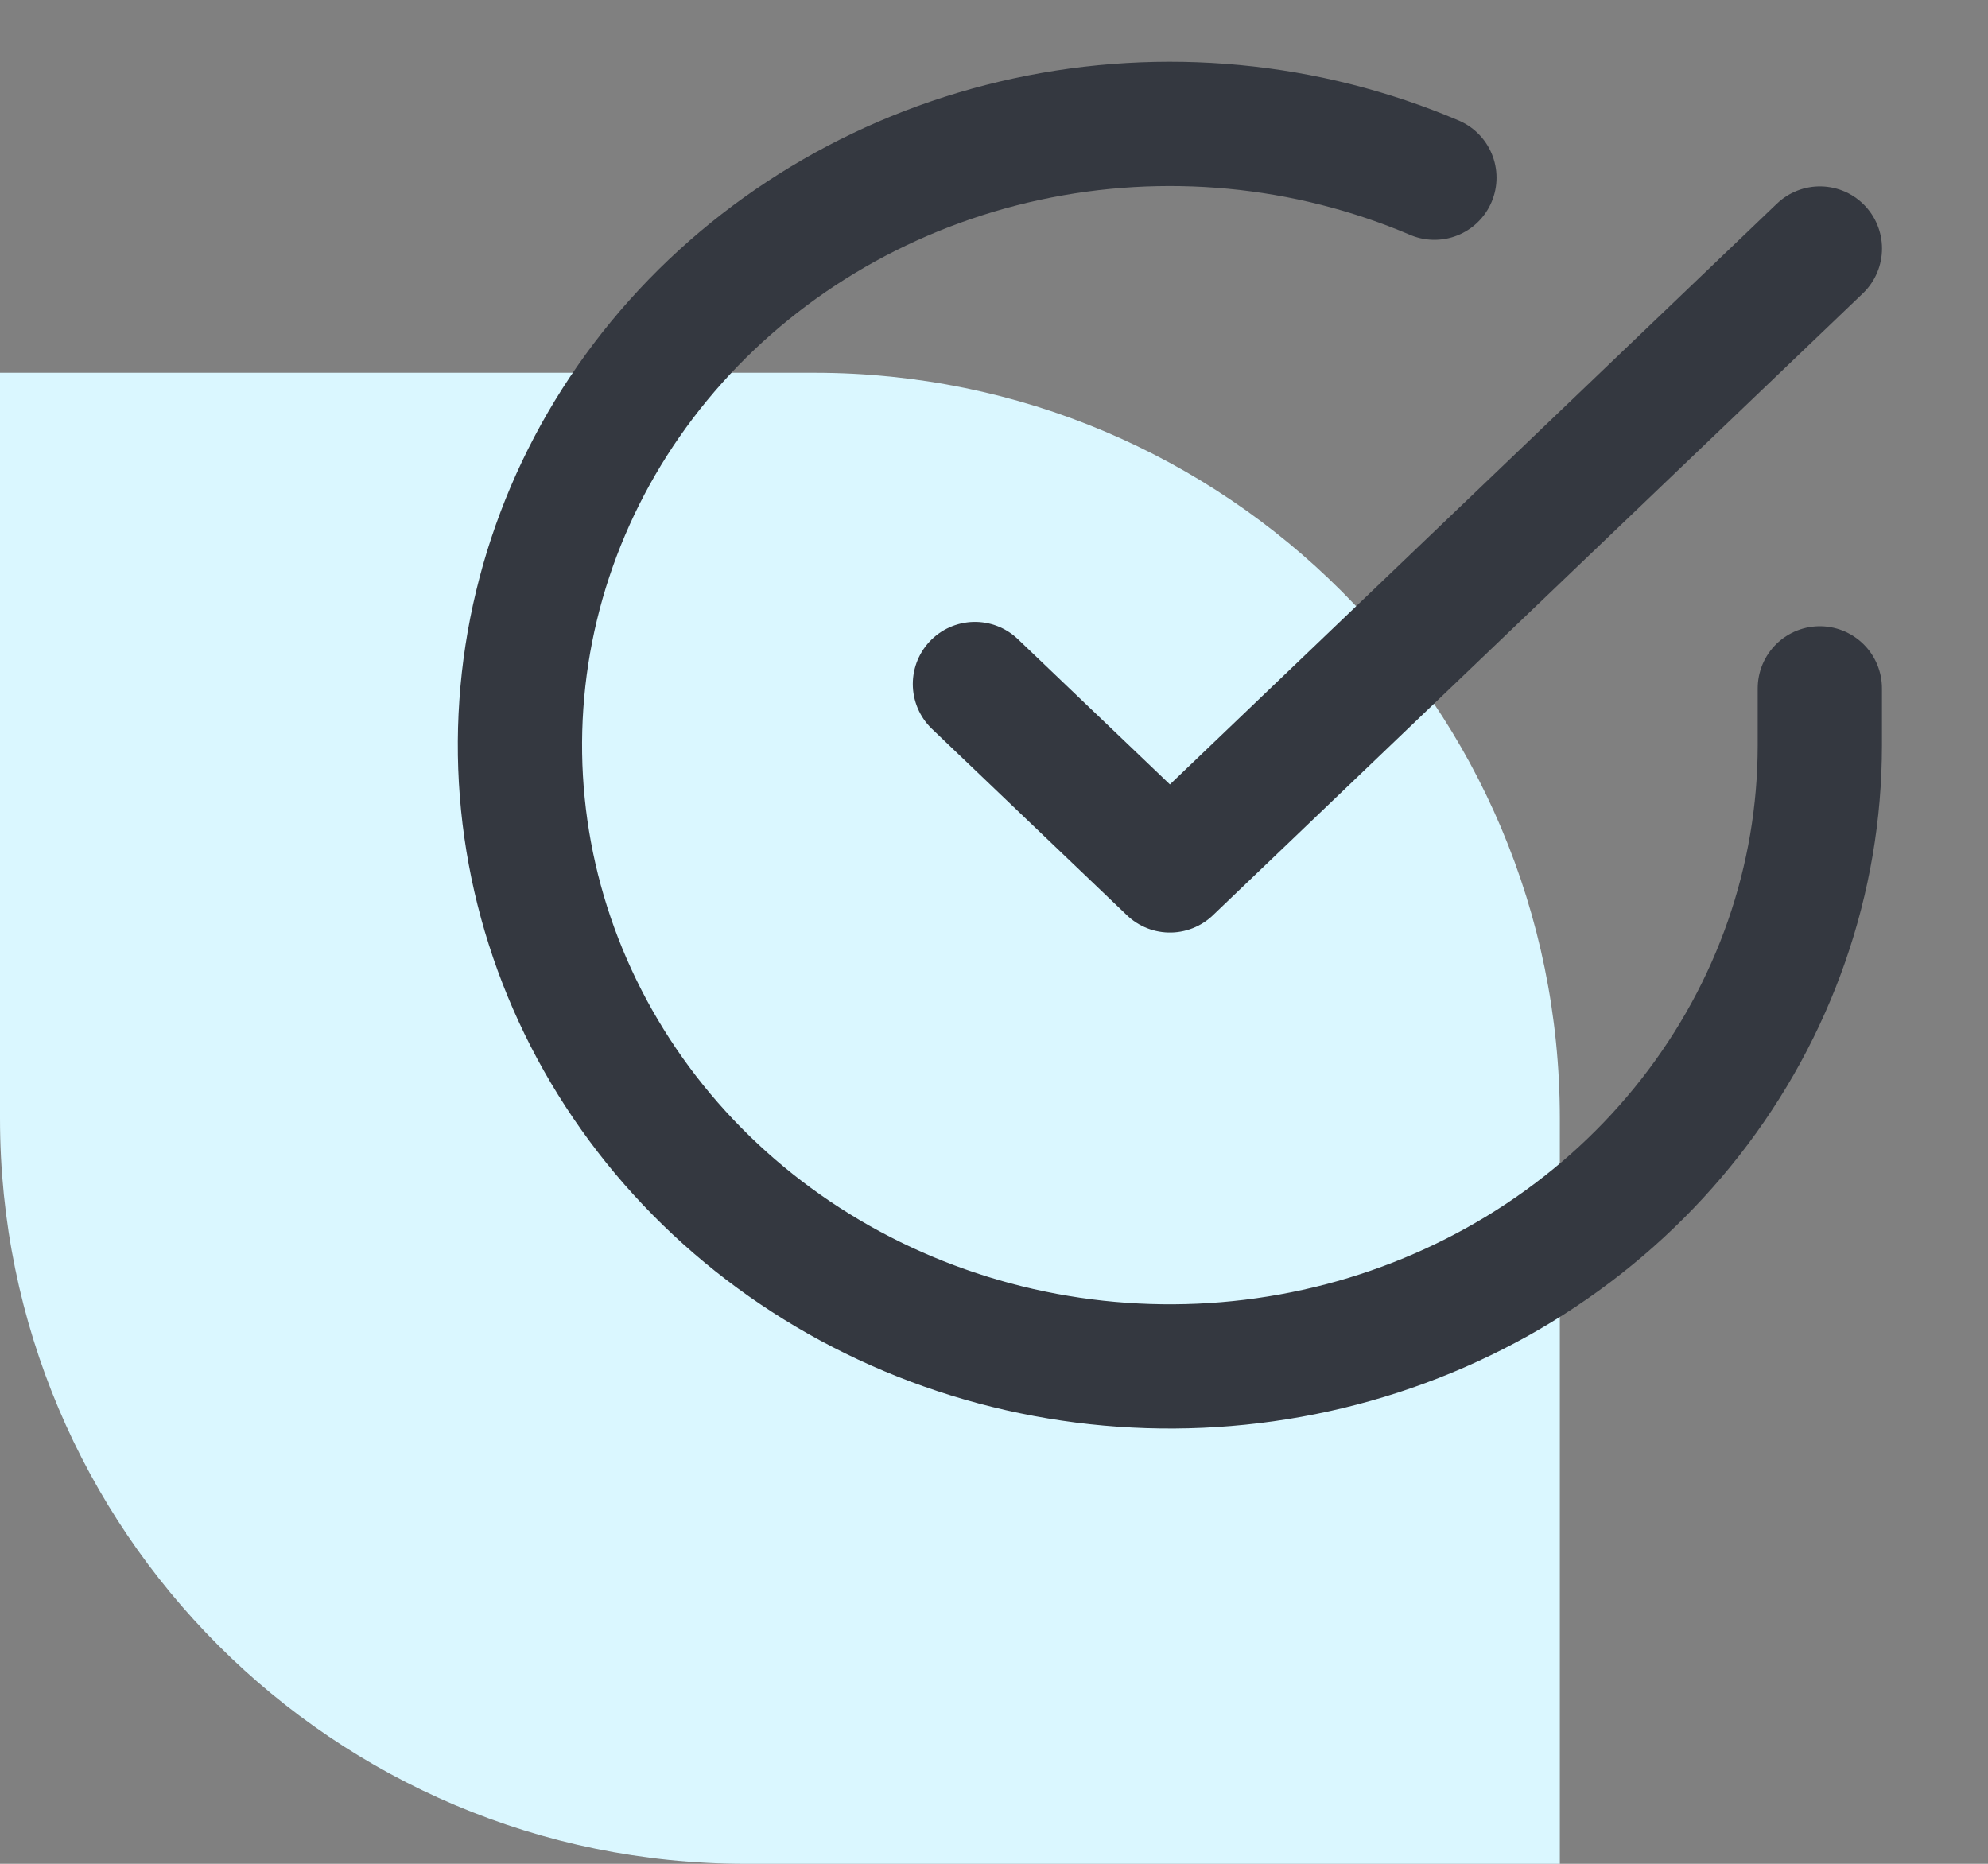
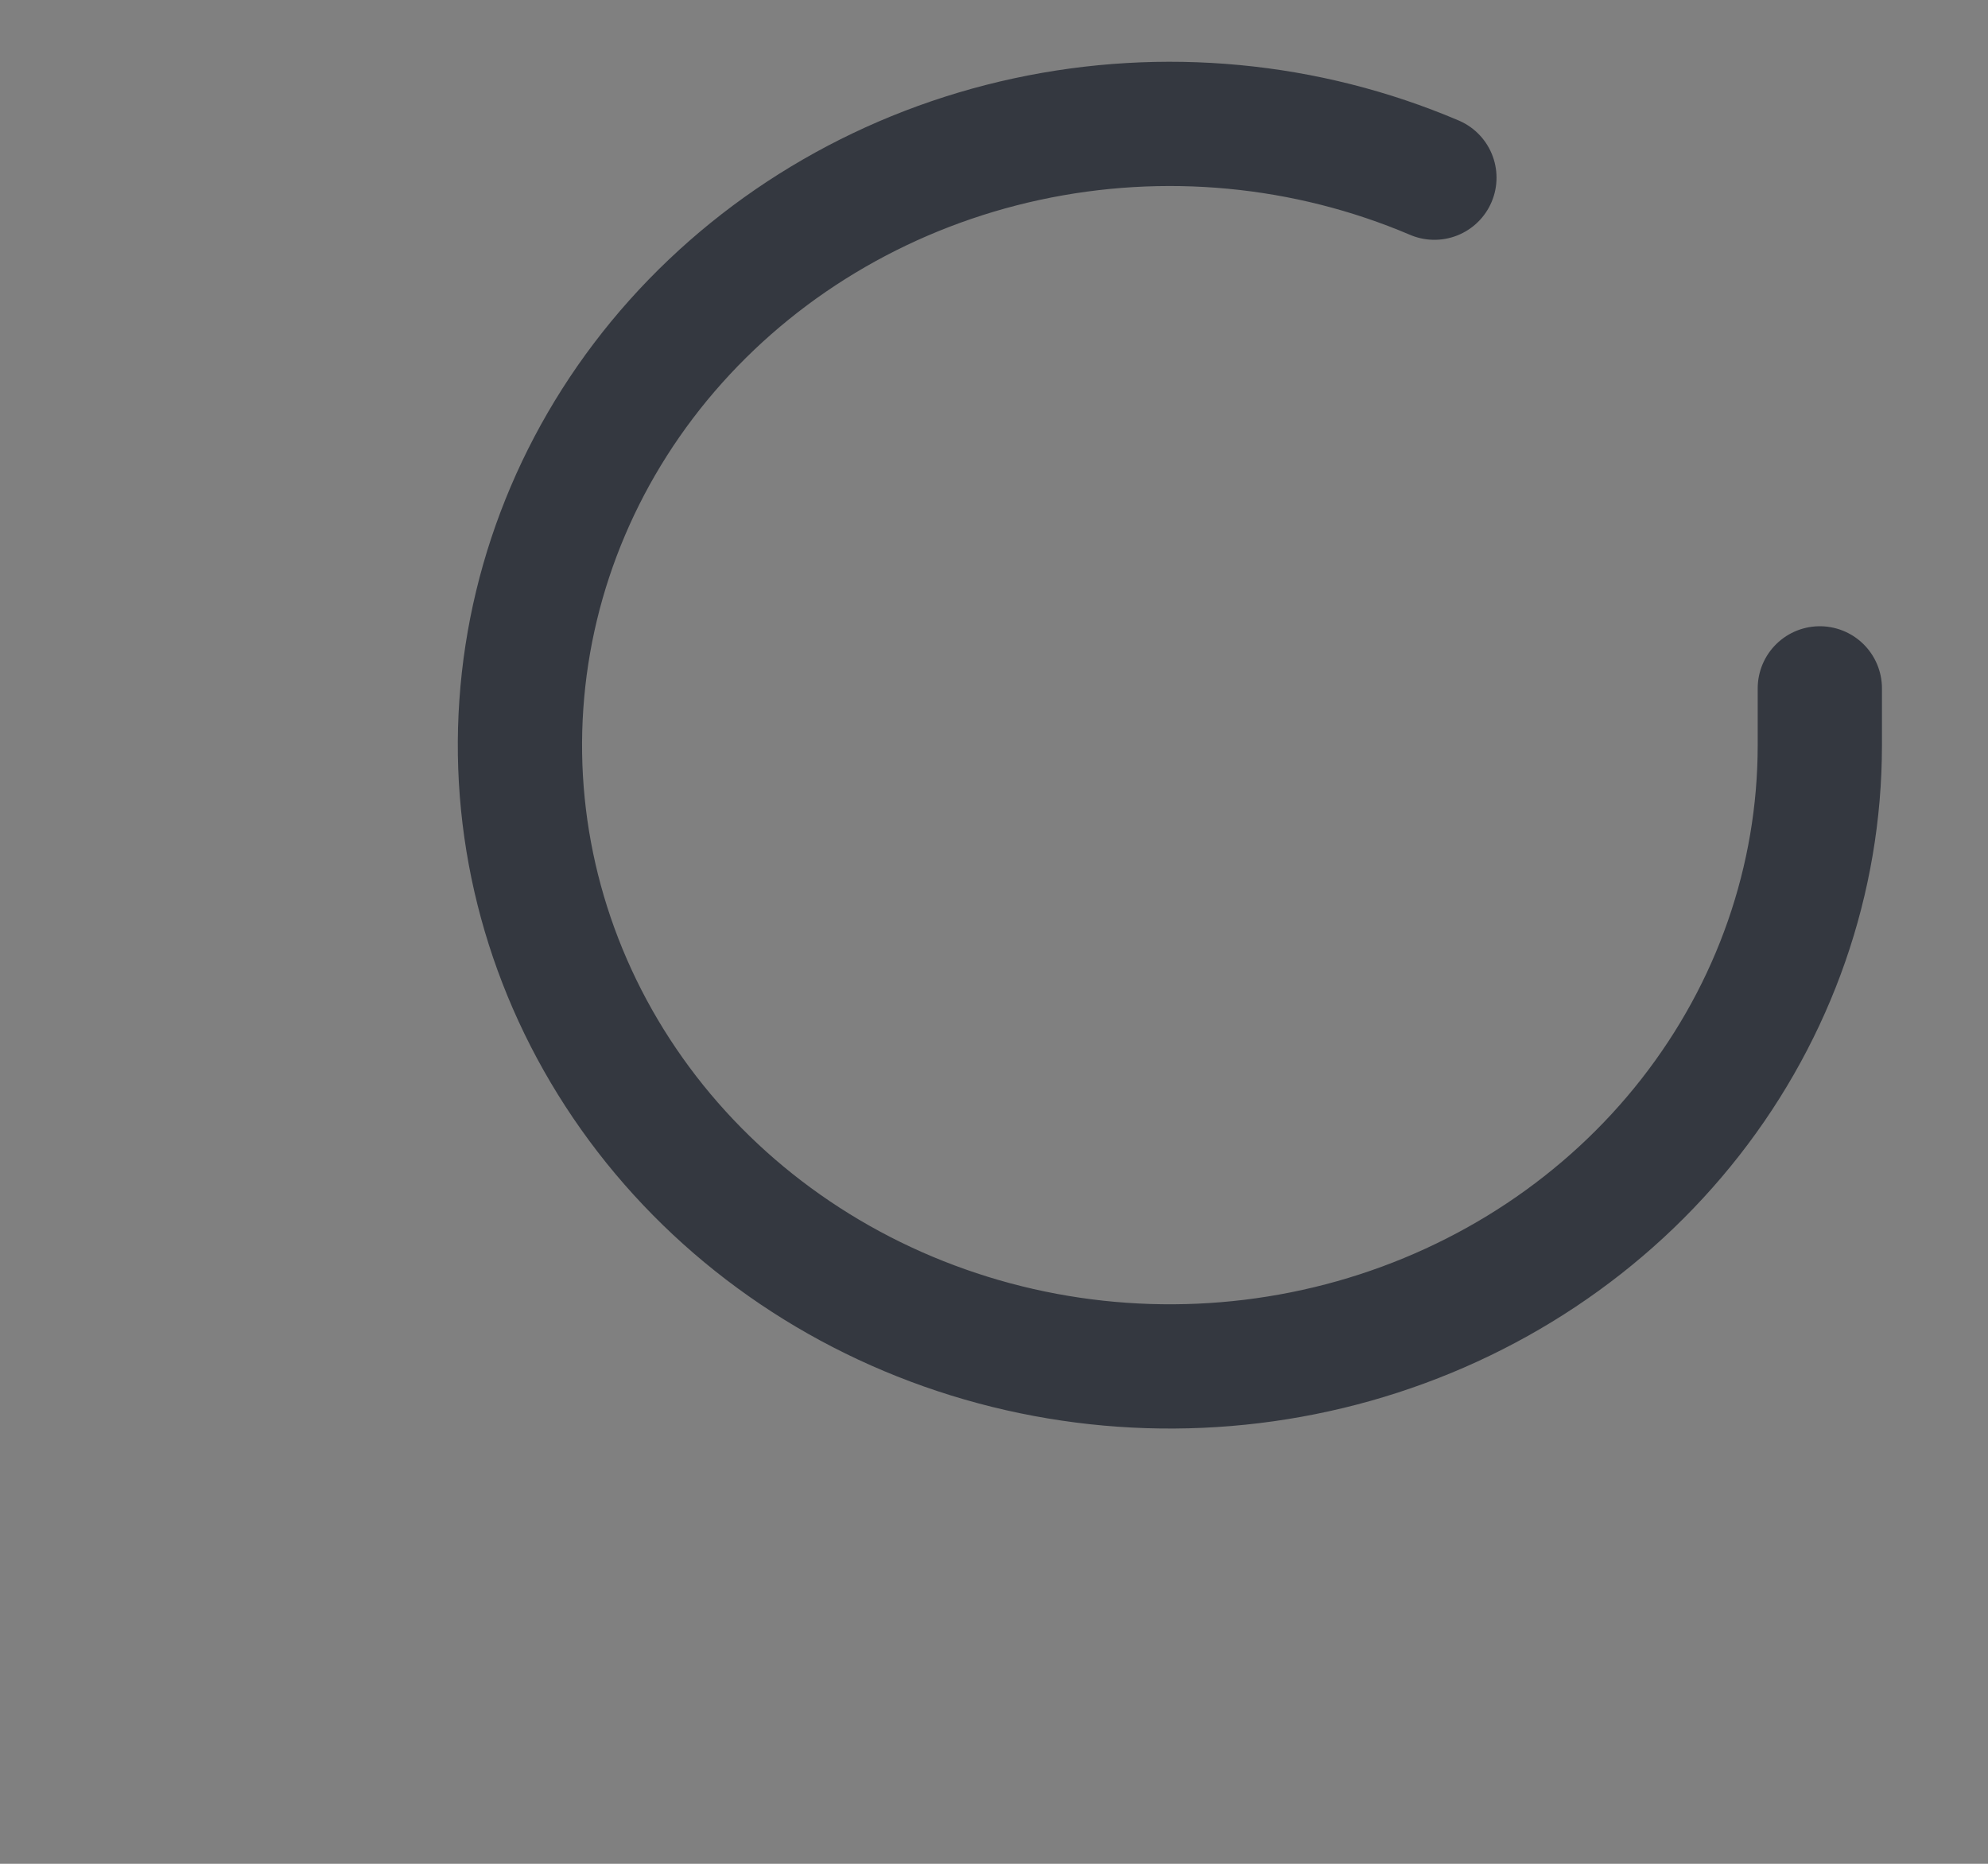
<svg xmlns="http://www.w3.org/2000/svg" width="32" height="30" viewBox="0 0 32 30" fill="none">
  <rect x="0" y="0" width="32" height="30" fill="#808080" stroke="none" />
-   <path d="M0 6H13.108C19.736 6 25.108 11.373 25.108 18V30H12C5.373 30 0 24.627 0 18V6Z" fill="#DAF7FF" />
  <path d="M29.293 11.08V12C29.292 14.156 28.561 16.255 27.21 17.982C25.86 19.709 23.961 20.972 21.797 21.584C19.634 22.195 17.322 22.122 15.205 21.374C13.089 20.627 11.282 19.246 10.055 17.437C8.827 15.628 8.243 13.488 8.392 11.336C8.54 9.184 9.412 7.136 10.878 5.497C12.344 3.858 14.325 2.715 16.525 2.24C18.726 1.765 21.028 1.982 23.089 2.86" stroke="#343840" stroke-width="2" stroke-linecap="round" stroke-linejoin="round" />
-   <path d="M29.294 4L18.832 14.01L15.693 11.01" stroke="#343840" stroke-width="2" stroke-linecap="round" stroke-linejoin="round" />
</svg>